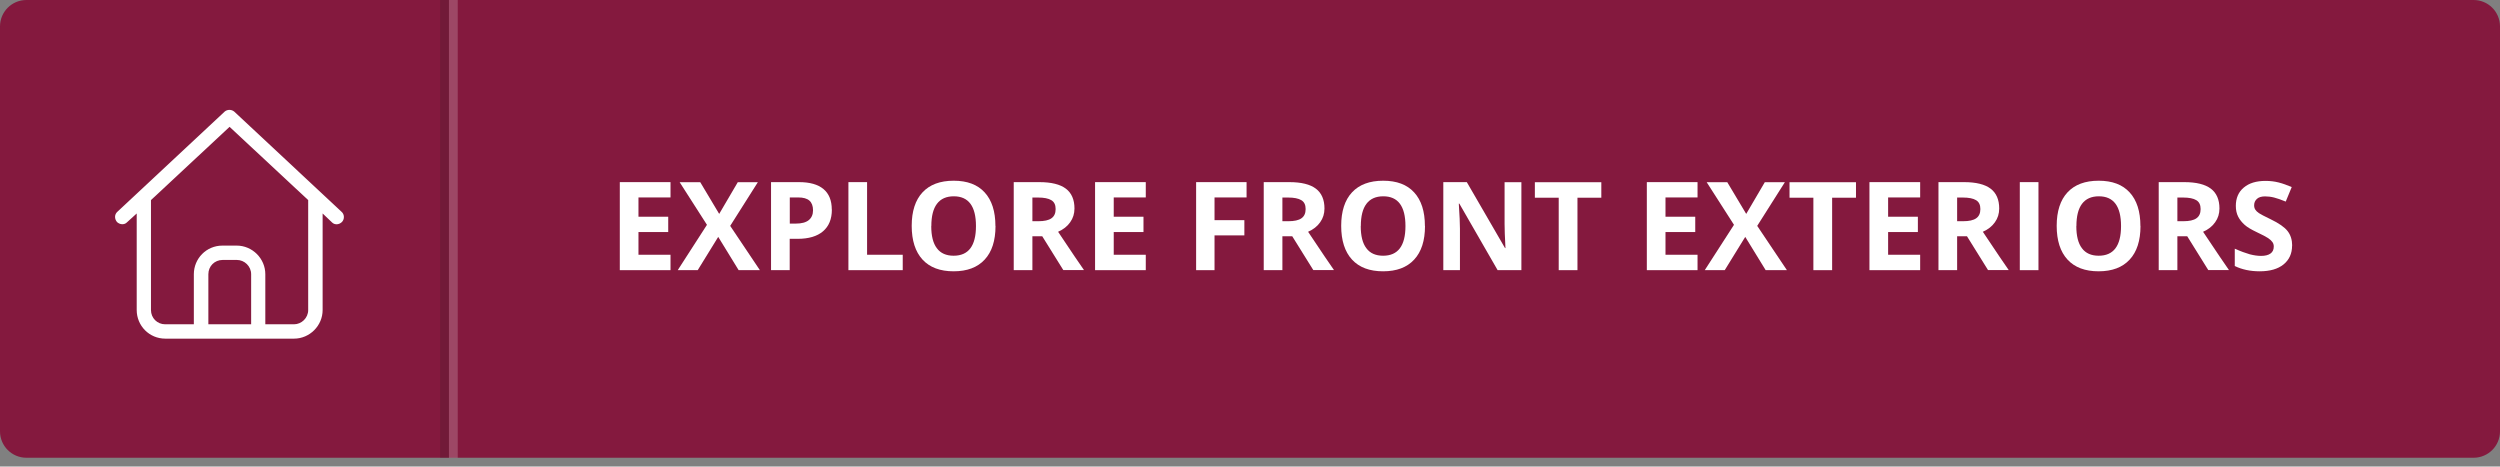
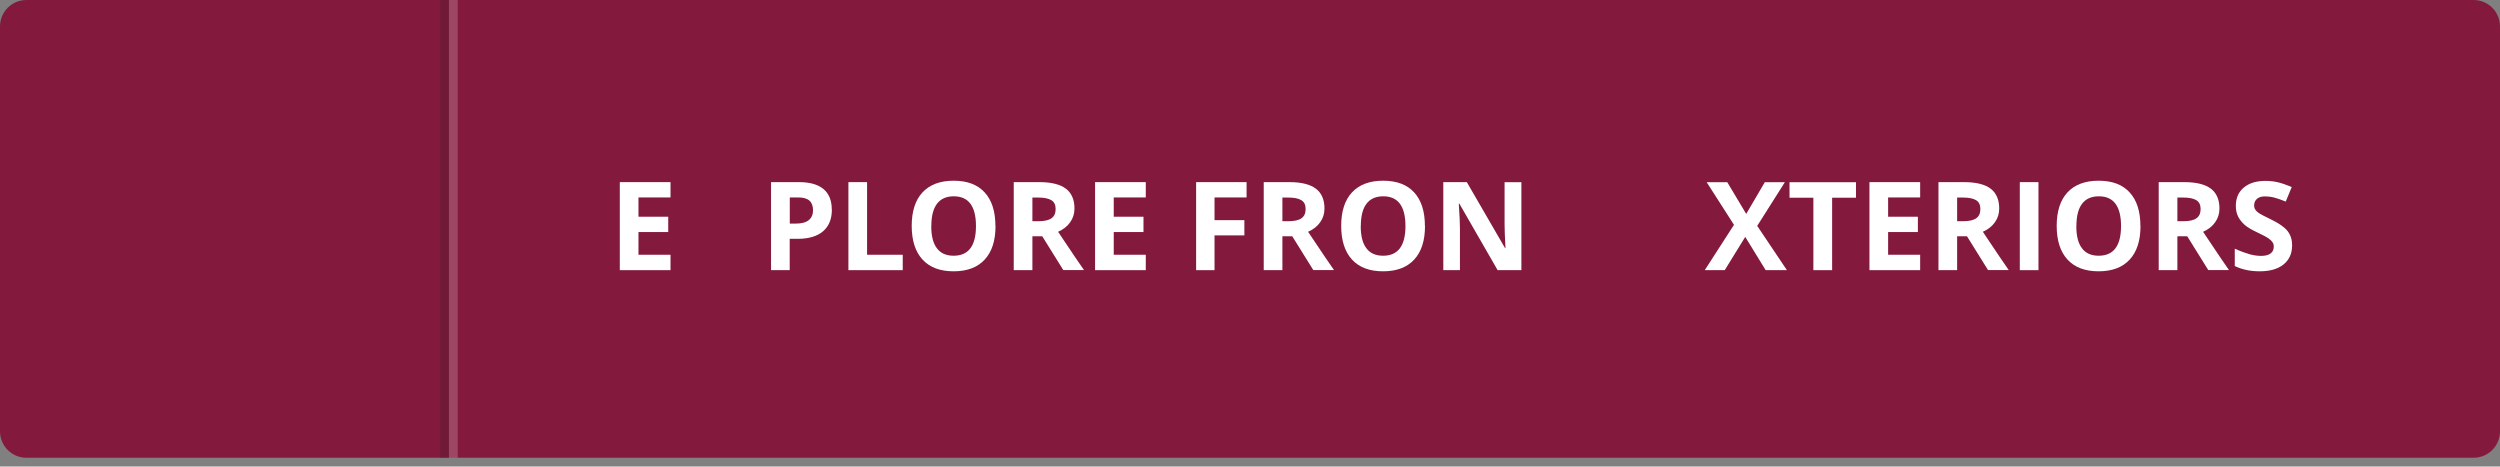
<svg xmlns="http://www.w3.org/2000/svg" width="284" height="53" viewBox="0 0 284 53" fill="none">
  <rect x="0" y="0" width="284" height="53" fill="#808080" stroke="none" />
-   <path d="M281 0H3C1.343 0 0 1.343 0 3V49C0 50.657 1.343 52 3 52H281C282.657 52 284 50.657 284 49V3C284 1.343 282.657 0 281 0Z" fill="#84193E" />
-   <path d="M25.53 12.67C25.83 12.42 26.29 12.42 26.6 12.67L38.79 24.05C39.15 24.35 39.15 24.91 38.84 25.22C38.53 25.53 38.03 25.58 37.72 25.27L36.65 24.25V35.22C36.65 37 35.18 38.47 33.4 38.47H18.78C16.95 38.47 15.53 37 15.53 35.22V24.25L14.41 25.27C14.11 25.57 13.6 25.52 13.29 25.22C12.99 24.86 12.99 24.36 13.34 24.05L25.53 12.67ZM26.09 14.4L17.15 22.73V35.22C17.15 36.13 17.86 36.84 18.77 36.84H22.02V31.15C22.02 29.37 23.44 27.9 25.27 27.9H26.89C28.67 27.9 30.14 29.37 30.14 31.15V36.84H33.39C34.25 36.84 35.01 36.13 35.01 35.22V22.73L26.07 14.4H26.09ZM23.65 36.84H28.53V31.15C28.53 30.24 27.77 29.53 26.91 29.53H25.29C24.38 29.53 23.67 30.24 23.67 31.15V36.84H23.65Z" fill="white" />
+   <path d="M281 0H3C1.343 0 0 1.343 0 3V49C0 50.657 1.343 52 3 52H281C282.657 52 284 50.657 284 49V3C284 1.343 282.657 0 281 0" fill="#84193E" />
  <path d="M76.17 30.69H70.41V20.69H76.17V22.43H72.53V24.62H75.91V26.36H72.53V28.94H76.17V30.69Z" fill="white" />
-   <path d="M86.33 30.69H83.91L81.59 26.91L79.26 30.69H76.99L80.31 25.54L77.21 20.7H79.55L81.7 24.3L83.81 20.7H86.09L82.95 25.66L86.33 30.7V30.69Z" fill="white" />
  <path d="M94.5 23.81C94.5 24.89 94.16 25.71 93.49 26.28C92.82 26.85 91.86 27.13 90.62 27.13H89.71V30.69H87.59V20.69H90.78C91.99 20.69 92.91 20.95 93.54 21.47C94.17 21.99 94.49 22.77 94.49 23.8H94.5V23.81ZM89.71 25.4H90.41C91.06 25.4 91.55 25.27 91.87 25.01C92.19 24.75 92.36 24.38 92.36 23.89C92.36 23.4 92.22 23.03 91.95 22.79C91.68 22.55 91.25 22.43 90.68 22.43H89.72V25.4H89.71Z" fill="white" />
  <path d="M96.38 30.69V20.69H98.5V28.94H102.55V30.69H96.38Z" fill="white" />
  <path d="M113.09 25.68C113.09 27.33 112.68 28.61 111.86 29.49C111.04 30.38 109.86 30.82 108.33 30.82C106.8 30.82 105.62 30.38 104.8 29.49C103.98 28.6 103.57 27.32 103.57 25.66C103.57 24 103.98 22.73 104.8 21.85C105.62 20.97 106.8 20.53 108.34 20.53C109.88 20.53 111.05 20.97 111.86 21.86C112.67 22.74 113.08 24.02 113.08 25.67H113.09V25.68ZM105.79 25.68C105.79 26.8 106 27.64 106.43 28.2C106.85 28.77 107.49 29.05 108.33 29.05C110.02 29.05 110.87 27.93 110.87 25.68C110.87 23.43 110.03 22.3 108.35 22.3C107.51 22.3 106.87 22.58 106.44 23.15C106.01 23.72 105.8 24.56 105.8 25.68H105.79Z" fill="white" />
  <path d="M117.28 26.85V30.69H115.16V20.69H118.07C119.43 20.69 120.43 20.94 121.08 21.43C121.73 21.92 122.06 22.68 122.06 23.68C122.06 24.27 121.9 24.79 121.57 25.25C121.25 25.71 120.79 26.07 120.2 26.33C121.7 28.58 122.68 30.03 123.14 30.68H120.79L118.4 26.84H117.27L117.28 26.85ZM117.28 25.13H117.96C118.63 25.13 119.13 25.02 119.44 24.8C119.76 24.58 119.92 24.23 119.92 23.75C119.92 23.27 119.76 22.94 119.43 22.74C119.1 22.54 118.6 22.44 117.92 22.44H117.28V25.14V25.13Z" fill="white" />
  <path d="M130.16 30.69H124.4V20.69H130.16V22.43H126.52V24.62H129.9V26.36H126.52V28.94H130.16V30.69Z" fill="white" />
  <path d="M137.96 30.69H135.88V20.69H141.61V22.43H137.97V25.01H141.36V26.74H137.97V30.69H137.96Z" fill="white" />
  <path d="M145.68 26.85V30.69H143.56V20.69H146.47C147.83 20.69 148.83 20.94 149.48 21.43C150.13 21.92 150.46 22.68 150.46 23.68C150.46 24.27 150.3 24.79 149.97 25.25C149.65 25.71 149.19 26.07 148.6 26.33C150.1 28.58 151.08 30.03 151.54 30.68H149.19L146.8 26.84H145.67H145.68V26.85ZM145.68 25.13H146.36C147.03 25.13 147.53 25.02 147.84 24.8C148.16 24.58 148.32 24.23 148.32 23.75C148.32 23.27 148.16 22.94 147.83 22.74C147.5 22.54 147 22.44 146.32 22.44H145.68V25.14V25.13Z" fill="white" />
  <path d="M161.88 25.68C161.88 27.33 161.47 28.61 160.65 29.49C159.83 30.38 158.65 30.82 157.12 30.82C155.59 30.82 154.41 30.38 153.59 29.49C152.77 28.6 152.36 27.32 152.36 25.66C152.36 24 152.77 22.73 153.59 21.85C154.41 20.97 155.59 20.53 157.13 20.53C158.67 20.53 159.84 20.97 160.65 21.86C161.46 22.74 161.87 24.02 161.87 25.67L161.88 25.68ZM154.58 25.68C154.58 26.8 154.79 27.64 155.22 28.2C155.64 28.77 156.28 29.05 157.12 29.05C158.81 29.05 159.66 27.93 159.66 25.68C159.66 23.43 158.82 22.3 157.14 22.3C156.3 22.3 155.66 22.58 155.23 23.15C154.8 23.72 154.59 24.56 154.59 25.68H154.58Z" fill="white" />
  <path d="M172.82 30.69H170.13L165.78 23.13H165.72C165.81 24.47 165.85 25.42 165.85 25.99V30.69H163.96V20.69H166.63L170.97 28.18H171.02C170.95 26.88 170.92 25.96 170.92 25.43V20.7H172.83V30.7L172.82 30.69Z" fill="white" />
-   <path d="M179.19 30.69H177.07V22.46H174.36V20.7H181.91V22.46H179.2V30.69H179.19Z" fill="white" />
-   <path d="M192.84 30.69H187.08V20.69H192.84V22.43H189.2V24.62H192.58V26.36H189.2V28.94H192.84V30.69Z" fill="white" />
  <path d="M203 30.69H200.58L198.26 26.91L195.93 30.69H193.66L196.98 25.54L193.88 20.7H196.22L198.37 24.3L200.48 20.7H202.76L199.62 25.66L203 30.7V30.69Z" fill="white" />
  <path d="M208.12 30.69H206V22.46H203.29V20.7H210.84V22.46H208.13V30.69H208.12Z" fill="white" />
  <path d="M218.13 30.69H212.37V20.69H218.13V22.43H214.49V24.62H217.87V26.36H214.49V28.94H218.13V30.69Z" fill="white" />
  <path d="M222.33 26.85V30.69H220.21V20.69H223.12C224.48 20.69 225.48 20.94 226.13 21.43C226.78 21.92 227.11 22.68 227.11 23.68C227.11 24.27 226.95 24.79 226.62 25.25C226.3 25.71 225.84 26.07 225.25 26.33C226.75 28.58 227.73 30.03 228.19 30.68H225.84L223.45 26.84H222.32H222.33V26.85ZM222.33 25.13H223.01C223.68 25.13 224.18 25.02 224.49 24.8C224.81 24.58 224.97 24.23 224.97 23.75C224.97 23.27 224.81 22.94 224.48 22.74C224.15 22.54 223.65 22.44 222.97 22.44H222.33V25.14V25.13Z" fill="white" />
  <path d="M229.45 30.69V20.69H231.57V30.69H229.45Z" fill="white" />
  <path d="M243.16 25.68C243.16 27.33 242.75 28.61 241.93 29.49C241.11 30.38 239.93 30.82 238.4 30.82C236.87 30.82 235.69 30.38 234.87 29.49C234.05 28.6 233.64 27.32 233.64 25.66C233.64 24 234.05 22.73 234.87 21.85C235.69 20.97 236.87 20.53 238.41 20.53C239.95 20.53 241.12 20.97 241.93 21.86C242.74 22.74 243.15 24.02 243.15 25.67L243.16 25.68ZM235.87 25.68C235.87 26.8 236.08 27.64 236.51 28.2C236.93 28.77 237.57 29.05 238.41 29.05C240.1 29.05 240.95 27.93 240.95 25.68C240.95 23.43 240.11 22.3 238.43 22.3C237.59 22.3 236.95 22.58 236.52 23.15C236.09 23.72 235.88 24.56 235.88 25.68H235.87Z" fill="white" />
  <path d="M247.35 26.85V30.69H245.23V20.69H248.14C249.5 20.69 250.5 20.94 251.15 21.43C251.8 21.92 252.13 22.68 252.13 23.68C252.13 24.27 251.97 24.79 251.64 25.25C251.32 25.71 250.86 26.07 250.27 26.33C251.77 28.58 252.75 30.03 253.21 30.68H250.86L248.47 26.84H247.34H247.35V26.85ZM247.35 25.13H248.03C248.7 25.13 249.2 25.02 249.51 24.8C249.83 24.58 249.99 24.23 249.99 23.75C249.99 23.27 249.83 22.94 249.5 22.74C249.17 22.54 248.67 22.44 247.99 22.44H247.35V25.14V25.13Z" fill="white" />
  <path d="M260.38 27.91C260.38 28.81 260.05 29.52 259.41 30.04C258.77 30.56 257.86 30.82 256.7 30.82C255.63 30.82 254.69 30.62 253.87 30.22V28.25C254.54 28.55 255.12 28.76 255.58 28.89C256.05 29.01 256.47 29.07 256.86 29.07C257.32 29.07 257.68 28.98 257.93 28.8C258.18 28.62 258.3 28.36 258.3 28.01C258.3 27.81 258.25 27.64 258.14 27.49C258.03 27.34 257.87 27.19 257.66 27.05C257.45 26.91 257.02 26.68 256.36 26.37C255.75 26.08 255.29 25.81 254.99 25.54C254.69 25.27 254.44 24.97 254.26 24.62C254.08 24.27 253.99 23.86 253.99 23.39C253.99 22.51 254.29 21.81 254.89 21.31C255.49 20.8 256.32 20.55 257.37 20.55C257.89 20.55 258.39 20.61 258.86 20.73C259.33 20.85 259.82 21.03 260.34 21.25L259.66 22.9C259.13 22.68 258.69 22.53 258.34 22.44C257.99 22.35 257.65 22.31 257.31 22.31C256.91 22.31 256.6 22.4 256.39 22.59C256.18 22.78 256.07 23.02 256.07 23.32C256.07 23.51 256.11 23.67 256.2 23.81C256.29 23.95 256.42 24.08 256.61 24.21C256.8 24.34 257.25 24.57 257.95 24.91C258.88 25.36 259.52 25.8 259.87 26.25C260.22 26.7 260.39 27.25 260.39 27.9H260.38V27.91Z" fill="white" />
  <path opacity="0.2" d="M51.5 0V52.01" stroke="white" stroke-miterlimit="10" />
  <path opacity="0.2" d="M50.5 0V52.01" stroke="#231F20" stroke-miterlimit="10" />
</svg>